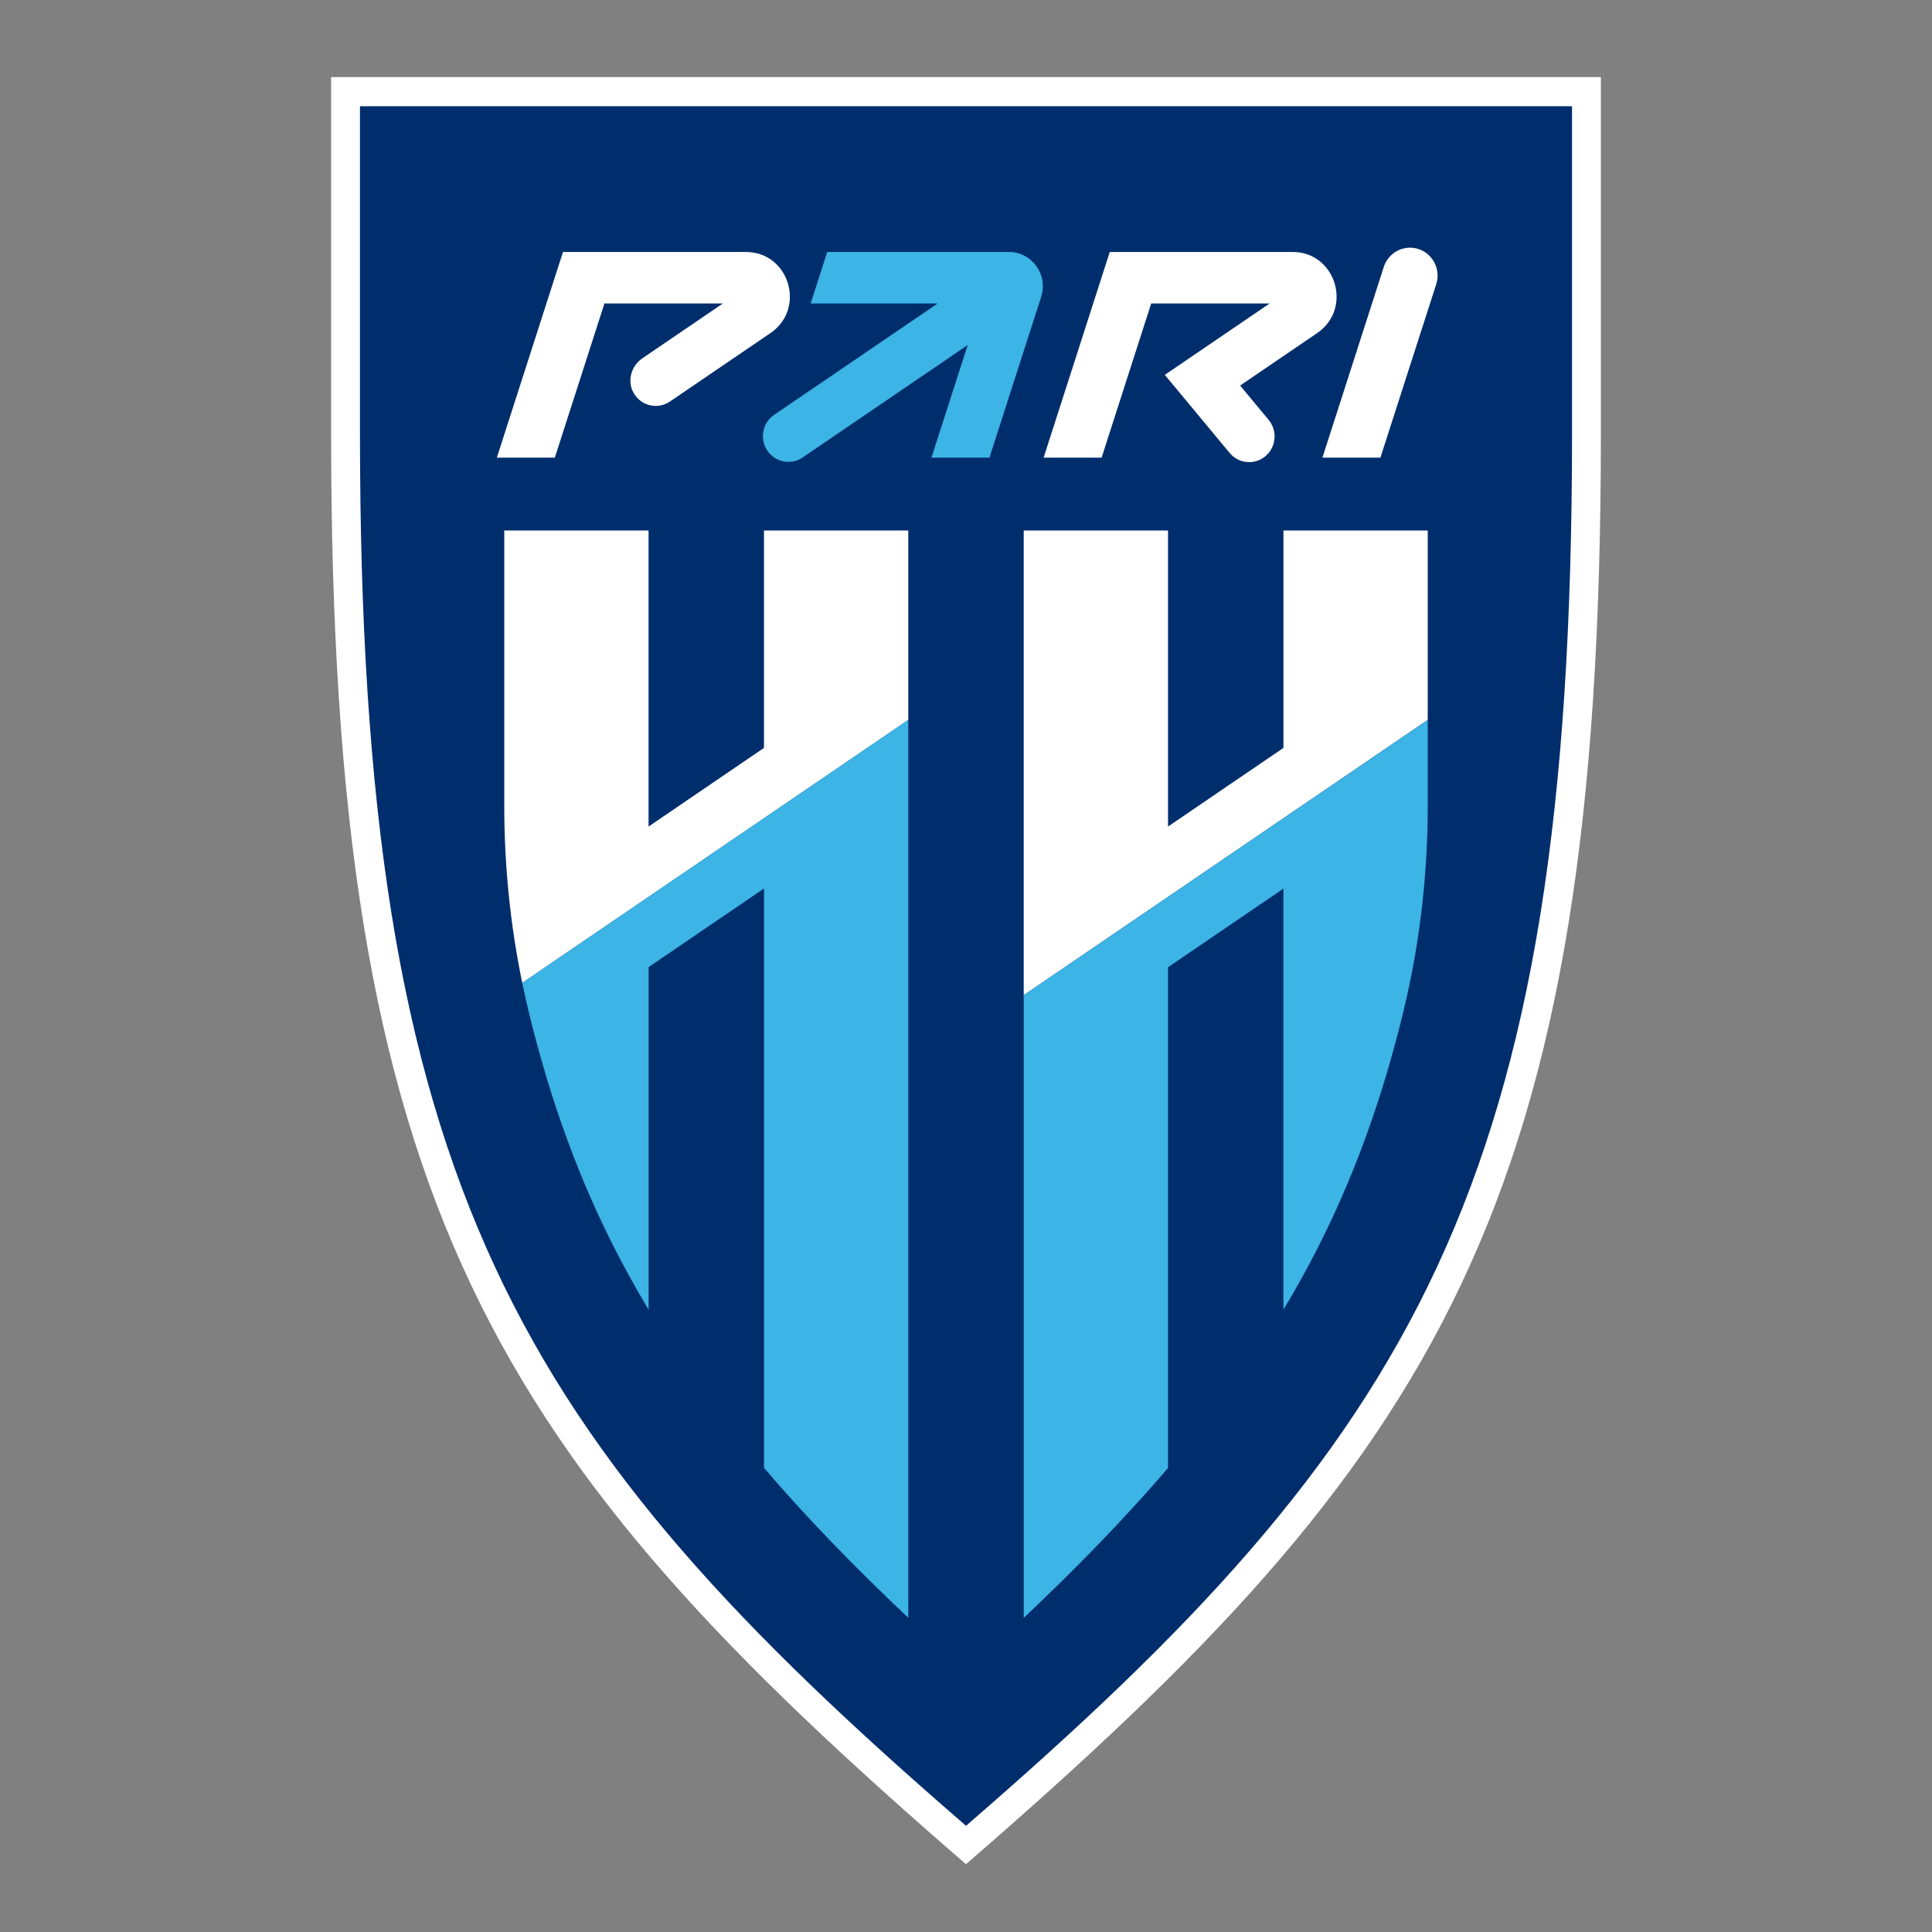
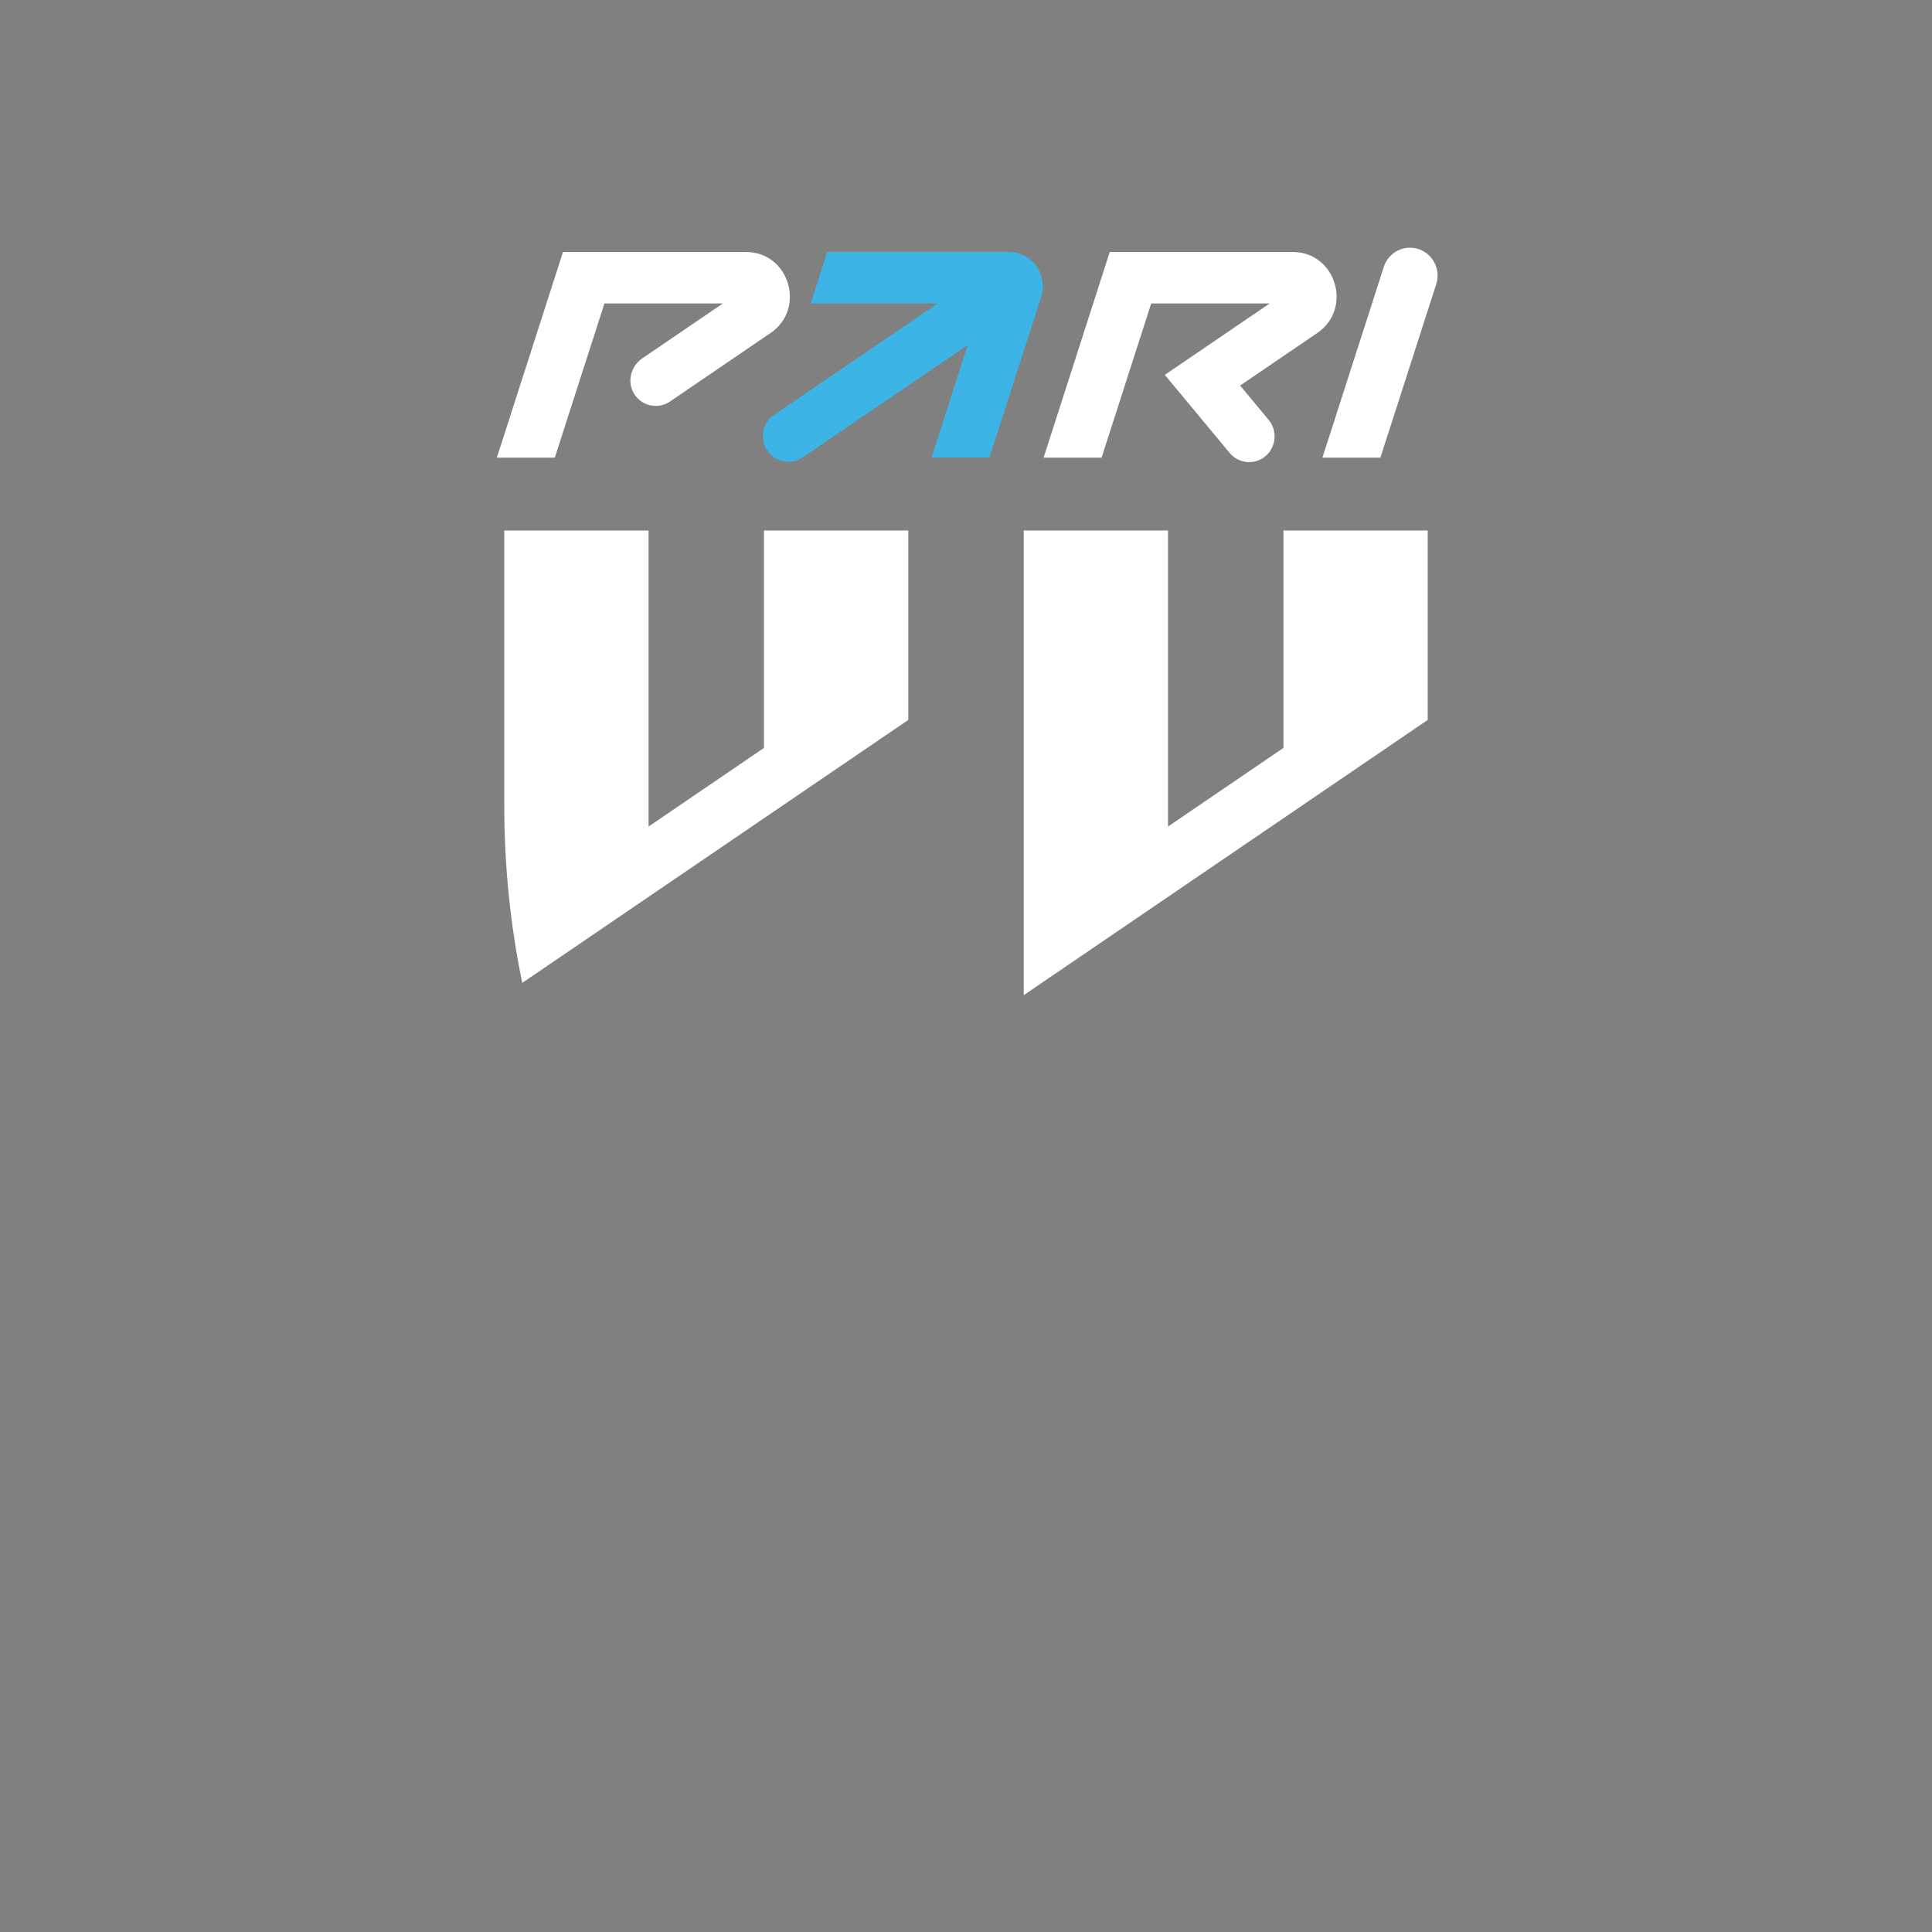
<svg xmlns="http://www.w3.org/2000/svg" xml:space="preserve" width="40mm" height="40mm" version="1.1" style="shape-rendering:geometricPrecision; text-rendering:geometricPrecision; image-rendering:optimizeQuality; fill-rule:evenodd; clip-rule:evenodd" viewBox="0 0 1599.99 1599.99">
  <rect x="0" y="0" width="1599.99" height="1599.99" fill="#808080" stroke="none" />
  <defs>
    <style type="text/css">
   
    .fil3 {fill:none}
    .fil1 {fill:#002E6D;fill-rule:nonzero}
    .fil2 {fill:#3CB4E5;fill-rule:nonzero}
    .fil0 {fill:white;fill-rule:nonzero}
   
  </style>
  </defs>
  <g id="Layer_x0020_1">
-     <path class="fil0" d="M274.2 359.01l0 -295.17 1051.57 0 0 295.17c0,639.51 -133.97,845.85 -525.8,1184.82 -391.68,-338.87 -525.77,-544.96 -525.77,-1184.82z" />
-     <path class="fil1" d="M1301.89 87.96l0 271.03c0,623.75 -130.6,831.87 -501.89,1153.05 -371.29,-321.15 -501.89,-529.27 -501.89,-1153.02l0 -271.05 1003.78 0z" />
    <path class="fil2" d="M835.52 208.66c19.1,0 32.64,18.81 26.73,37.16l-42.86 133.19 -48.02 0 30.03 -93.28 -136.71 93.13c-8.94,6.1 -20.99,4.37 -27.94,-3.96 -8.06,-9.68 -6.02,-24.28 4.36,-31.34l135.45 -92.26 -105.2 0 13.71 -42.62 150.46 0z" />
    <path class="fil0" d="M1189.43 235.33l-46.24 143.66 -48.02 0 50.81 -157.92c3.05,-9.51 11.83,-15.94 21.72,-15.94 15.5,0 26.5,15.28 21.72,30.2zm-723.19 -26.66l-54.79 170.35 48.02 0 41.1 -127.72 98.1 0 -66.79 45.5c-9.66,6.58 -12.91,19.93 -6.47,29.74 6.57,10.07 19.81,12.53 29.42,5.98l83.23 -56.68c29.72,-20.26 15.53,-67.18 -20.34,-67.15l-151.43 0 -0.05 0zm604.25 0l-151.44 0 -54.79 170.35 48.02 0 41.1 -127.72 98.1 0 -86.83 59.15 53.68 64.66c6.95,8.34 19,10.06 27.94,3.96 10.37,-7.07 12.41,-21.66 4.36,-31.34l-23.61 -28.44 63.8 -43.46c29.72,-20.26 15.53,-67.18 -20.33,-67.15z" />
    <path class="fil0" d="M752.18 439.33l-119.5 0 0 180.06 -95.58 65.12 0 -245.18 -119.5 0 0 227.59c0,49.41 4.91,98.73 14.9,147.07l319.7 -217.78 0 -156.88 -0.02 0z" />
-     <path class="fil2" d="M432.51 813.99c1.54,7.42 3.17,14.82 4.94,22.19 15.25,63.36 34.75,119.79 58.92,171.77 12.28,26.4 25.87,51.85 40.75,76.58l0 -283.61 95.59 -65.12 0 479.83c35.51,41.51 75.27,82.38 119.49,124.14l0 -743.57 -319.7 217.78 0.02 0z" />
    <polygon class="fil0" points="1182.37,439.33 1062.88,439.33 1062.88,619.39 967.29,684.51 967.29,439.33 847.8,439.33 847.8,824.15 1182.37,596.21 " />
-     <path class="fil2" d="M847.8 824.16l0 515.7c44.22,-41.78 83.98,-82.66 119.5,-124.14l0 -414.71 95.59 -65.12 0 348.73c14.87,-24.73 28.46,-50.18 40.74,-76.59 24.16,-51.97 43.66,-108.4 58.92,-171.77 13.34,-55.38 19.84,-112.27 19.84,-169.25l0 -70.72 -334.61 227.92 0.03 -0.05z" />
    <rect class="fil3" width="1599.99" height="1599.99" />
  </g>
</svg>